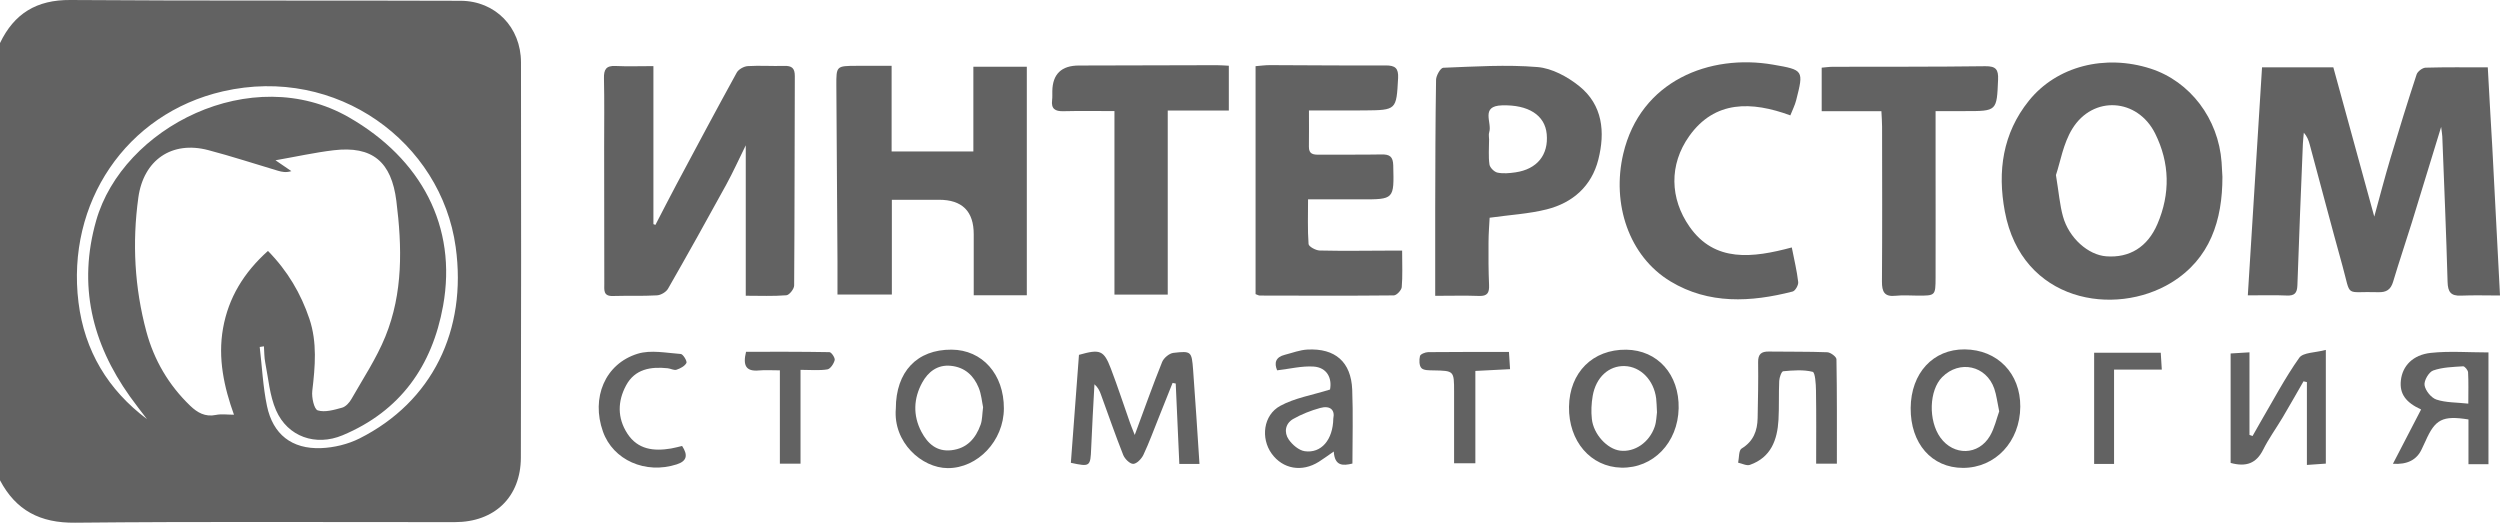
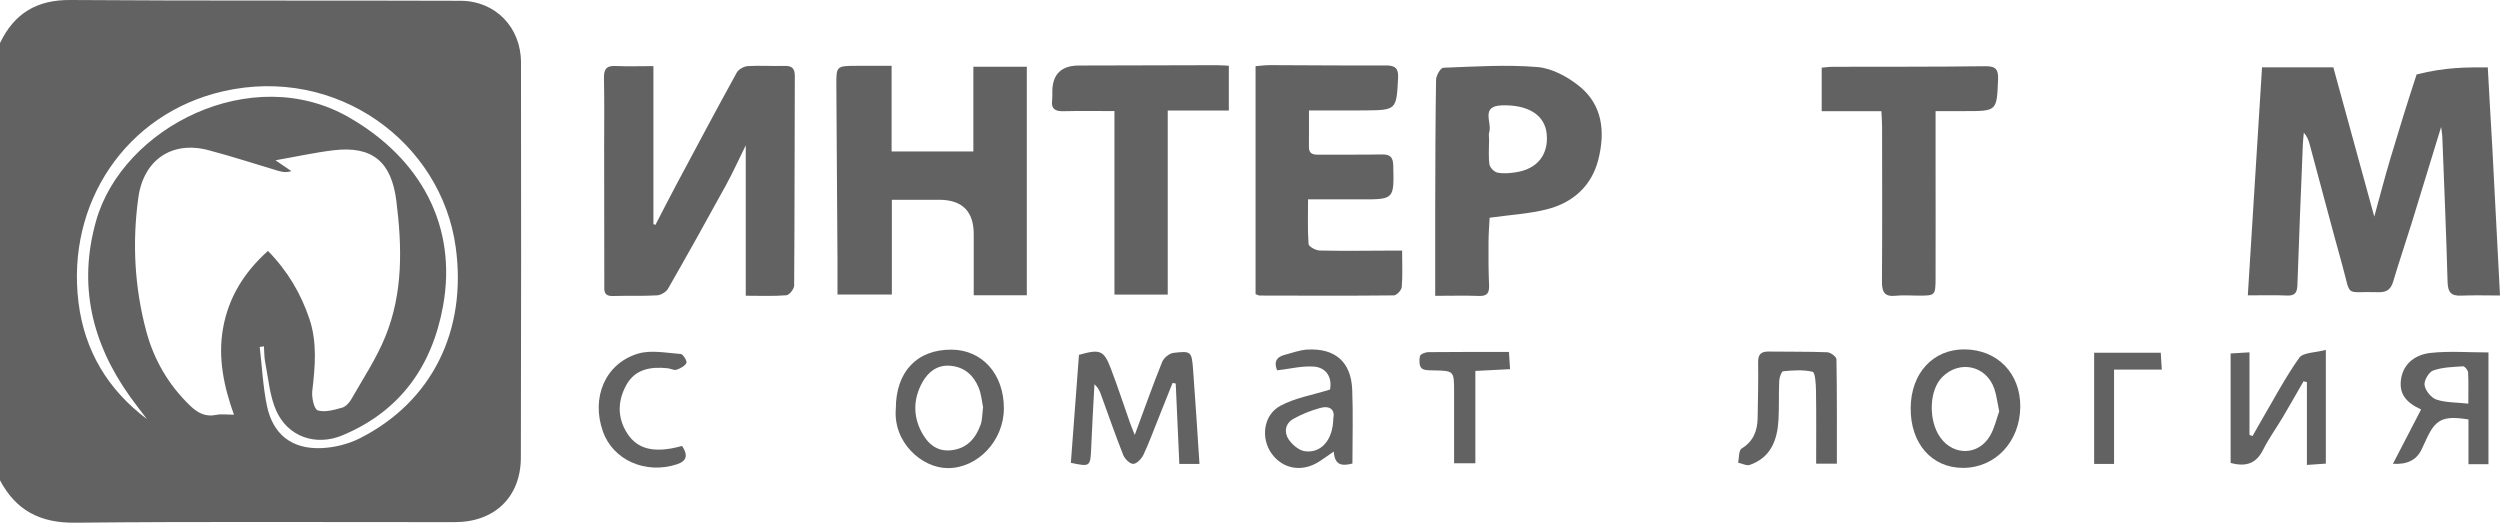
<svg xmlns="http://www.w3.org/2000/svg" width="220" height="46" viewBox="0 0 220 46" fill="none">
  <g clip-path="url(#clip0_3518_6438)">
    <path d="M0 3.789C1.245 1.195 3.22 -0.023 6.186 -0C17.635 0.085 29.086 0.025 40.535 0.069C43.597 0.08 45.843 2.404 45.847 5.486C45.864 17.081 45.864 28.676 45.836 40.271C45.827 43.733 43.528 45.945 40.036 45.947C28.891 45.956 17.745 45.885 6.6 45.998C3.527 46.03 1.401 44.917 -0.002 42.261V3.789H0ZM23.579 22.079C25.316 23.849 26.48 25.841 27.228 28.06C27.924 30.134 27.732 32.266 27.48 34.405C27.413 34.977 27.642 36.014 27.961 36.113C28.596 36.31 29.405 36.067 30.106 35.875C30.429 35.785 30.748 35.431 30.926 35.115C31.958 33.303 33.126 31.543 33.908 29.626C35.475 25.782 35.388 21.745 34.88 17.685C34.449 14.249 32.785 12.811 29.34 13.225C27.718 13.42 26.116 13.775 24.242 14.104C24.888 14.546 25.264 14.803 25.64 15.059C25.17 15.206 24.81 15.128 24.457 15.025C22.41 14.418 20.382 13.749 18.32 13.209C15.107 12.367 12.63 14.088 12.174 17.386C11.624 21.367 11.841 25.322 12.882 29.187C13.553 31.678 14.846 33.894 16.739 35.708C17.367 36.31 18.054 36.711 19 36.514C19.482 36.413 20 36.495 20.589 36.495C19.722 34.087 19.156 31.538 19.628 28.884C20.107 26.203 21.444 23.998 23.579 22.082V22.079ZM12.934 36.882C12.43 36.216 11.91 35.561 11.427 34.881C8.081 30.18 6.852 25.079 8.461 19.419C10.792 11.213 22.131 5.397 30.713 10.329C37.052 13.972 40.254 19.92 38.991 26.913C38.035 32.204 35.23 36.177 30.147 38.304C27.785 39.293 25.309 38.437 24.292 36.102C23.728 34.81 23.62 33.315 23.341 31.904C23.249 31.44 23.261 30.952 23.226 30.476C23.103 30.494 22.979 30.512 22.855 30.533C23.059 32.266 23.139 34.025 23.494 35.724C24.015 38.224 25.681 39.531 28.247 39.435C29.391 39.392 30.615 39.096 31.637 38.584C38.044 35.357 41.115 29.058 40.1 21.734C38.824 12.518 29.648 5.736 19.624 8.037C11.083 9.997 5.826 17.878 6.907 26.608C7.437 30.883 9.506 34.309 12.934 36.882Z" fill="#626262" />
-     <path d="M220 26.004C218.854 26.004 217.708 25.967 216.565 26.015C215.667 26.054 215.412 25.688 215.387 24.811C215.27 20.543 215.085 16.28 214.922 12.014C214.915 11.838 214.881 11.664 214.821 11.167C213.9 14.178 213.079 16.877 212.245 19.572C211.704 21.315 211.118 23.041 210.595 24.79C210.384 25.496 209.997 25.738 209.271 25.713C206.273 25.615 206.935 26.272 206.129 23.364C205.141 19.81 204.208 16.243 203.246 12.682C203.152 12.335 203.021 11.998 202.737 11.677C202.709 12 202.668 12.325 202.654 12.648C202.487 16.799 202.308 20.951 202.171 25.104C202.148 25.802 201.914 26.038 201.222 26.006C200.163 25.958 199.102 25.992 197.808 25.992C198.229 19.236 198.642 12.611 199.059 5.926H205.333C206.511 10.216 207.703 14.567 208.936 19.062C209.426 17.282 209.859 15.606 210.354 13.949C211.092 11.473 211.858 9.005 212.662 6.551C212.749 6.285 213.173 5.965 213.451 5.955C215.236 5.903 217.026 5.928 218.925 5.928C219.058 8.286 219.18 10.636 219.324 12.985" fill="#626262" />
+     <path d="M220 26.004C218.854 26.004 217.708 25.967 216.565 26.015C215.667 26.054 215.412 25.688 215.387 24.811C215.27 20.543 215.085 16.28 214.922 12.014C214.915 11.838 214.881 11.664 214.821 11.167C213.9 14.178 213.079 16.877 212.245 19.572C211.704 21.315 211.118 23.041 210.595 24.79C210.384 25.496 209.997 25.738 209.271 25.713C206.273 25.615 206.935 26.272 206.129 23.364C205.141 19.81 204.208 16.243 203.246 12.682C203.152 12.335 203.021 11.998 202.737 11.677C202.709 12 202.668 12.325 202.654 12.648C202.487 16.799 202.308 20.951 202.171 25.104C202.148 25.802 201.914 26.038 201.222 26.006C200.163 25.958 199.102 25.992 197.808 25.992C198.229 19.236 198.642 12.611 199.059 5.926H205.333C206.511 10.216 207.703 14.567 208.936 19.062C209.426 17.282 209.859 15.606 210.354 13.949C211.092 11.473 211.858 9.005 212.662 6.551C215.236 5.903 217.026 5.928 218.925 5.928C219.058 8.286 219.18 10.636 219.324 12.985" fill="#626262" />
    <path d="M57.5 5.821V19.724C57.56 19.747 57.617 19.767 57.677 19.79C58.296 18.602 58.901 17.406 59.533 16.223C61.286 12.937 63.039 9.651 64.834 6.388C64.992 6.1 65.459 5.841 65.799 5.818C66.862 5.752 67.934 5.832 69.002 5.8C69.676 5.779 69.949 5.988 69.944 6.707C69.917 12.845 69.93 18.986 69.885 25.125C69.885 25.427 69.461 25.963 69.202 25.984C68.033 26.078 66.853 26.025 65.627 26.025V12.786C65.029 13.997 64.511 15.151 63.906 16.255C62.226 19.321 60.523 22.373 58.786 25.407C58.619 25.7 58.156 25.972 57.814 25.991C56.522 26.066 55.22 26.009 53.925 26.048C53.062 26.073 53.181 25.494 53.178 24.965C53.174 20.96 53.169 16.958 53.165 12.953C53.165 10.931 53.194 8.909 53.149 6.89C53.13 6.118 53.337 5.768 54.161 5.807C55.225 5.857 56.29 5.818 57.496 5.818L57.5 5.821Z" fill="#626262" />
-     <path d="M195.573 15.561C195.578 19.373 194.494 22.78 191.075 24.873C186.123 27.902 177.916 26.604 176.424 18.602C175.766 15.069 176.236 11.735 178.537 8.87C180.991 5.814 185.245 4.749 189.251 6.038C192.729 7.16 195.223 10.444 195.5 14.277C195.53 14.695 195.548 15.114 195.573 15.561ZM180.923 15.405C181.177 16.951 181.26 18.027 181.541 19.046C182.069 20.949 183.76 22.439 185.355 22.556C187.388 22.707 188.98 21.752 189.853 19.715C190.997 17.045 190.944 14.341 189.652 11.746C188.1 8.637 184.184 8.374 182.362 11.336C181.558 12.644 181.301 14.288 180.923 15.405Z" fill="#626262" />
    <path d="M90.358 25.986H85.688C85.688 24.172 85.685 22.396 85.688 20.621C85.692 18.591 84.671 17.577 82.624 17.58C81.29 17.58 79.956 17.58 78.483 17.58V25.917H73.698C73.698 24.928 73.702 23.95 73.698 22.973C73.666 17.825 73.624 12.678 73.599 7.529C73.59 5.802 73.606 5.8 75.377 5.793C76.365 5.788 77.355 5.793 78.462 5.793V13.326H85.656V5.873H90.36V25.988L90.358 25.986Z" fill="#626262" />
    <path d="M123.388 22.056C123.388 23.293 123.438 24.287 123.353 25.267C123.33 25.537 122.904 25.992 122.657 25.995C118.726 26.036 114.794 26.018 110.864 26.009C110.758 26.009 110.655 25.94 110.49 25.883V5.823C110.933 5.788 111.338 5.731 111.746 5.731C115.142 5.738 118.541 5.779 121.937 5.758C122.78 5.754 123.078 6.003 123.033 6.874C122.879 9.685 122.904 9.692 120.044 9.717C118.49 9.731 116.934 9.72 115.188 9.72C115.188 10.876 115.2 11.893 115.184 12.911C115.174 13.571 115.573 13.617 116.086 13.612C117.918 13.596 119.751 13.626 121.582 13.591C122.299 13.578 122.586 13.786 122.606 14.555C122.68 17.553 122.705 17.55 119.721 17.544C118.238 17.539 116.756 17.544 115.108 17.544C115.108 18.917 115.06 20.202 115.154 21.477C115.17 21.699 115.786 22.036 116.132 22.045C118.154 22.093 120.177 22.061 122.201 22.054C122.57 22.054 122.941 22.054 123.388 22.054V22.056Z" fill="#626262" />
    <path d="M126.298 26.034C126.298 23.351 126.292 20.841 126.298 18.334C126.31 14.56 126.312 10.787 126.374 7.016C126.381 6.645 126.771 5.972 127.004 5.963C129.77 5.857 132.555 5.674 135.302 5.901C136.572 6.006 137.938 6.75 138.965 7.572C141.043 9.237 141.265 11.625 140.653 14.041C140.065 16.372 138.41 17.841 136.123 18.421C134.555 18.817 132.908 18.906 131.088 19.16C131.058 19.758 130.994 20.534 130.99 21.313C130.98 22.57 130.983 23.829 131.038 25.084C131.067 25.753 130.898 26.071 130.16 26.043C128.945 25.997 127.728 26.032 126.298 26.032V26.034ZM131.042 12.312H131.038C131.038 13.033 130.971 13.764 131.072 14.471C131.111 14.751 131.494 15.13 131.776 15.19C132.282 15.295 132.839 15.243 133.361 15.167C135.268 14.89 136.281 13.626 136.111 11.797C135.956 10.128 134.491 9.205 132.181 9.271C130.238 9.326 131.326 10.801 131.051 11.632C130.983 11.838 131.042 12.083 131.042 12.312Z" fill="#626262" />
-     <path d="M157.678 21.775C157.896 22.89 158.132 23.85 158.242 24.823C158.272 25.088 157.983 25.597 157.752 25.654C154.073 26.6 150.37 26.794 147.008 24.766C143.335 22.551 141.818 17.928 142.844 13.544C144.357 7.085 150.469 4.728 156.026 5.688C158.73 6.155 158.735 6.178 158.061 8.829C157.951 9.262 157.74 9.67 157.55 10.153C154.154 8.907 150.904 8.809 148.651 11.978C146.864 14.492 146.949 17.475 148.679 19.95C150.897 23.122 154.241 22.698 157.678 21.775Z" fill="#626262" />
    <path d="M98.072 9.775C96.452 9.775 95.012 9.75 93.576 9.786C92.854 9.805 92.489 9.58 92.585 8.811C92.618 8.548 92.599 8.277 92.604 8.012C92.63 6.516 93.411 5.767 94.948 5.766C98.993 5.756 103.036 5.745 107.08 5.736C107.413 5.736 107.745 5.766 108.137 5.784V9.729H102.761V25.924H98.072V9.775Z" fill="#626262" />
    <path d="M170.331 9.775C170.331 11.366 170.331 12.806 170.331 14.246C170.331 17.642 170.342 21.04 170.331 24.435C170.326 26.02 170.308 26.018 168.774 26.015C168.126 26.015 167.471 25.956 166.829 26.027C165.827 26.139 165.607 25.681 165.612 24.774C165.644 20.234 165.628 15.691 165.623 11.151C165.623 10.741 165.589 10.329 165.564 9.788H160.309V5.955C160.641 5.928 160.971 5.877 161.301 5.877C165.77 5.864 170.239 5.887 174.705 5.827C175.656 5.813 175.867 6.132 175.831 7.004C175.716 9.777 175.741 9.779 172.943 9.777C172.143 9.777 171.343 9.777 170.331 9.777V9.775Z" fill="#626262" />
    <path d="M105.554 40.827H103.781C103.673 38.43 103.57 36.09 103.464 33.75C103.373 33.732 103.281 33.713 103.187 33.697C102.779 34.716 102.376 35.737 101.966 36.756C101.526 37.851 101.122 38.961 100.62 40.026C100.455 40.374 100.038 40.811 99.727 40.821C99.431 40.83 98.982 40.383 98.844 40.04C98.143 38.272 97.524 36.472 96.871 34.687C96.759 34.382 96.619 34.087 96.312 33.816C96.213 35.692 96.097 37.567 96.023 39.444C95.959 41.056 95.932 41.093 94.236 40.727C94.474 37.556 94.713 34.38 94.949 31.227C96.816 30.698 97.139 30.819 97.76 32.447C98.356 34.011 98.876 35.607 99.433 37.187C99.527 37.457 99.64 37.72 99.857 38.277C100.721 35.946 101.45 33.883 102.268 31.854C102.41 31.502 102.896 31.094 103.26 31.053C104.83 30.874 104.869 30.918 104.993 32.539C105.201 35.268 105.364 38 105.554 40.83V40.827Z" fill="#626262" />
    <path d="M196.295 40.738V31.106C196.813 31.074 197.319 31.044 197.954 31.005V38.272C198.043 38.304 198.135 38.337 198.225 38.369C198.454 37.963 198.678 37.558 198.914 37.155C200.033 35.25 201.062 33.283 202.333 31.486C202.675 31.005 203.752 31.042 204.673 30.792V40.798C204.208 40.83 203.699 40.867 203.007 40.915V33.624C202.909 33.602 202.808 33.579 202.709 33.556C202.095 34.62 201.492 35.692 200.865 36.748C200.301 37.695 199.645 38.595 199.155 39.578C198.555 40.775 197.67 41.112 196.297 40.738H196.295Z" fill="#626262" />
    <path d="M172.892 30.746C175.778 30.771 177.806 32.862 177.785 35.793C177.764 38.856 175.599 41.171 172.748 41.174C169.991 41.174 168.114 39.026 168.139 35.903C168.165 32.834 170.11 30.723 172.892 30.746ZM175.929 36.196C175.759 35.388 175.693 34.774 175.498 34.206C174.792 32.164 172.441 31.653 170.915 33.182C169.757 34.341 169.677 37.009 170.752 38.504C171.921 40.127 174.105 40.088 175.118 38.359C175.525 37.663 175.7 36.832 175.931 36.196H175.929Z" fill="#626262" />
-     <path d="M143.112 30.773C145.869 30.81 147.785 32.956 147.721 35.934C147.654 38.964 145.475 41.217 142.675 41.153C139.977 41.091 138.029 38.824 138.073 35.797C138.114 32.777 140.163 30.735 143.112 30.773ZM145.814 36.26C145.784 35.747 145.784 35.403 145.743 35.064C145.542 33.45 144.373 32.255 142.966 32.214C141.582 32.172 140.443 33.196 140.158 34.835C140.042 35.502 140.009 36.205 140.083 36.873C140.232 38.229 141.444 39.52 142.574 39.657C143.846 39.811 145.138 38.943 145.615 37.549C145.771 37.093 145.768 36.583 145.817 36.262L145.814 36.26Z" fill="#626262" />
    <path d="M218.985 40.85H217.225V36.912C214.94 36.55 214.298 36.889 213.446 38.813C213.338 39.055 213.219 39.291 213.107 39.534C212.673 40.473 211.83 40.898 210.579 40.812C211.436 39.158 212.25 37.592 213.056 36.035C211.718 35.419 211.147 34.664 211.276 33.48C211.411 32.218 212.316 31.222 213.916 31.053C215.559 30.879 217.234 31.014 218.985 31.014V40.85ZM217.211 35.522C217.211 34.476 217.239 33.617 217.191 32.763C217.179 32.571 216.893 32.225 216.753 32.234C215.866 32.294 214.94 32.312 214.12 32.603C213.737 32.738 213.297 33.498 213.361 33.899C213.437 34.38 213.948 35.009 214.406 35.163C215.233 35.438 216.162 35.406 217.213 35.52L217.211 35.522Z" fill="#626262" />
    <path d="M78.833 35.955C78.835 32.713 80.692 30.751 83.737 30.769C86.444 30.785 88.353 32.933 88.341 35.949C88.332 38.788 86.04 41.203 83.4 41.194C81.111 41.185 78.579 38.923 78.833 35.955ZM86.51 35.825C86.412 35.369 86.364 34.71 86.127 34.126C85.688 33.043 84.897 32.312 83.669 32.191C82.479 32.072 81.663 32.745 81.159 33.659C80.391 35.051 80.323 36.557 81.088 38.005C81.636 39.037 82.424 39.763 83.714 39.621C85.096 39.468 85.864 38.579 86.297 37.364C86.446 36.944 86.428 36.468 86.513 35.825H86.51Z" fill="#626262" />
    <path d="M161.643 40.803H159.821C159.821 38.611 159.842 36.486 159.807 34.364C159.798 33.787 159.736 32.775 159.514 32.72C158.691 32.516 157.784 32.592 156.92 32.67C156.773 32.683 156.585 33.219 156.571 33.519C156.519 34.659 156.571 35.806 156.507 36.947C156.404 38.719 155.845 40.255 153.991 40.908C153.704 41.009 153.303 40.789 152.955 40.716C153.049 40.287 153.001 39.63 153.26 39.472C154.307 38.834 154.651 37.908 154.672 36.784C154.701 35.147 154.74 33.508 154.715 31.87C154.704 31.158 154.999 30.927 155.659 30.936C157.373 30.962 159.09 30.932 160.802 30.998C161.09 31.01 161.606 31.396 161.608 31.616C161.661 34.653 161.645 37.689 161.645 40.8L161.643 40.803Z" fill="#626262" />
    <path d="M119.011 40.793C118.165 41.001 117.45 41.017 117.372 39.733C116.838 40.102 116.456 40.386 116.057 40.637C114.567 41.576 112.883 41.279 111.902 39.914C110.935 38.568 111.162 36.532 112.663 35.715C113.946 35.016 115.477 34.771 117.042 34.279C117.237 33.274 116.772 32.335 115.592 32.257C114.56 32.191 113.509 32.459 112.388 32.589C112.118 31.946 112.239 31.428 113.071 31.22C113.729 31.053 114.384 30.796 115.051 30.762C117.501 30.631 118.896 31.852 118.995 34.29C119.08 36.445 119.013 38.606 119.013 40.793H119.011ZM117.333 36.82C117.494 36.06 117.038 35.664 116.174 35.902C115.351 36.129 114.528 36.452 113.79 36.875C113.101 37.274 112.979 38.05 113.403 38.67C113.719 39.133 114.297 39.63 114.815 39.706C116.263 39.914 117.304 38.712 117.331 36.82H117.333Z" fill="#626262" />
    <path d="M60.026 39.245C60.555 40.054 60.45 40.576 59.554 40.864C56.801 41.753 53.951 40.489 53.059 37.975C52.007 35.012 53.231 32.017 56.116 31.128C57.276 30.771 58.646 31.062 59.913 31.151C60.111 31.165 60.484 31.79 60.406 31.939C60.26 32.221 59.865 32.427 59.531 32.537C59.311 32.608 59.017 32.431 58.754 32.406C57.264 32.253 55.878 32.466 55.096 33.915C54.343 35.312 54.317 36.779 55.204 38.149C56.123 39.568 57.532 39.722 59.05 39.468C59.377 39.413 59.7 39.319 60.023 39.245H60.026Z" fill="#626262" />
    <path d="M132.788 30.97C132.821 31.488 132.85 31.927 132.885 32.486C131.833 32.539 130.863 32.589 129.832 32.642V40.768H127.96C127.96 38.638 127.96 36.559 127.96 34.478C127.96 32.621 127.955 32.63 126.143 32.594C125.776 32.587 125.288 32.603 125.084 32.39C124.88 32.177 124.878 31.669 124.958 31.332C124.999 31.165 125.425 30.991 125.677 30.988C127.997 30.963 130.313 30.973 132.788 30.973V30.97Z" fill="#626262" />
-     <path d="M70.446 32.548V40.8H68.629V32.591C67.902 32.591 67.336 32.548 66.779 32.6C65.631 32.706 65.361 32.152 65.652 30.956C68.065 30.956 70.528 30.943 72.992 30.989C73.164 30.991 73.501 31.495 73.453 31.689C73.374 32.008 73.074 32.463 72.808 32.507C72.107 32.621 71.376 32.546 70.444 32.546L70.446 32.548Z" fill="#626262" />
    <path d="M186.037 32.523V40.828H184.284V31.039H190.146C190.171 31.435 190.197 31.87 190.238 32.523H186.037Z" fill="#626262" />
  </g>
  <defs>
    <clipPath id="clip0_3518_6438">
      <rect width="220" height="46" fill="white" />
    </clipPath>
  </defs>
</svg>